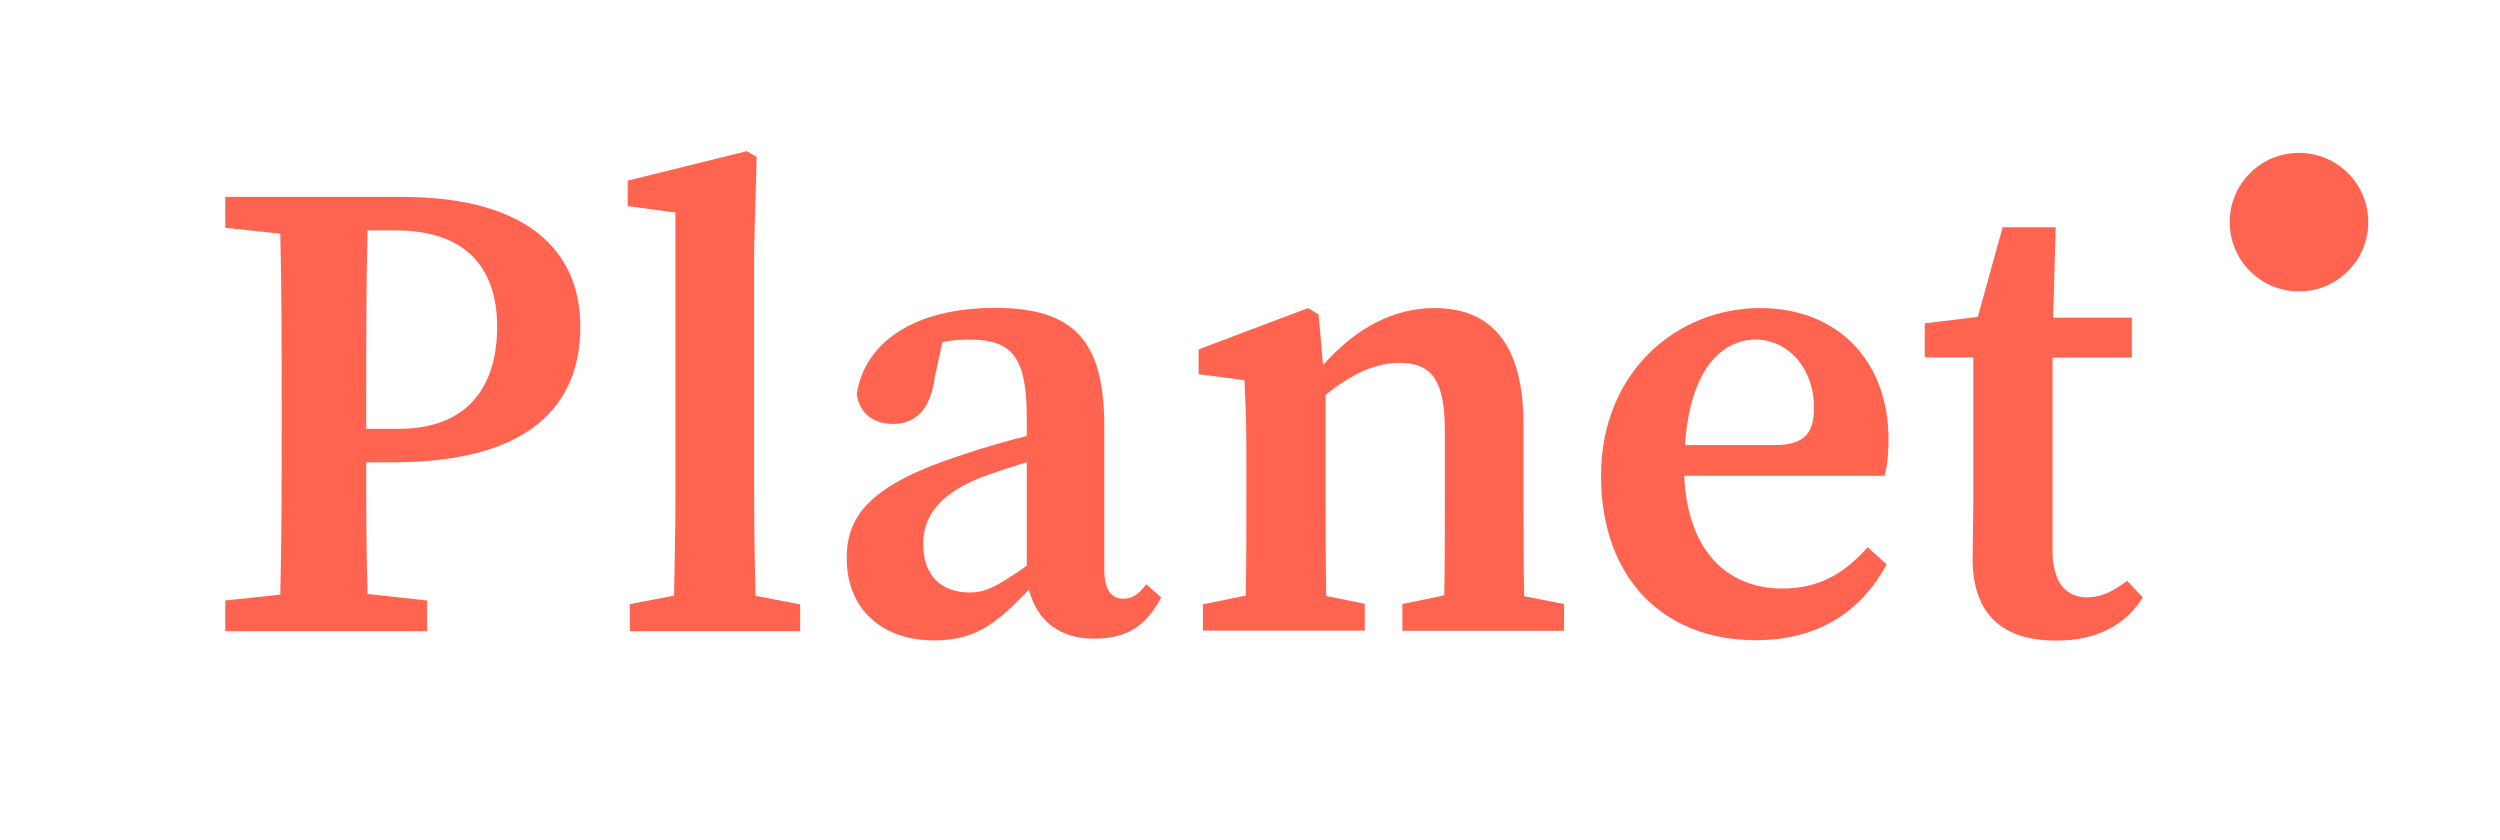
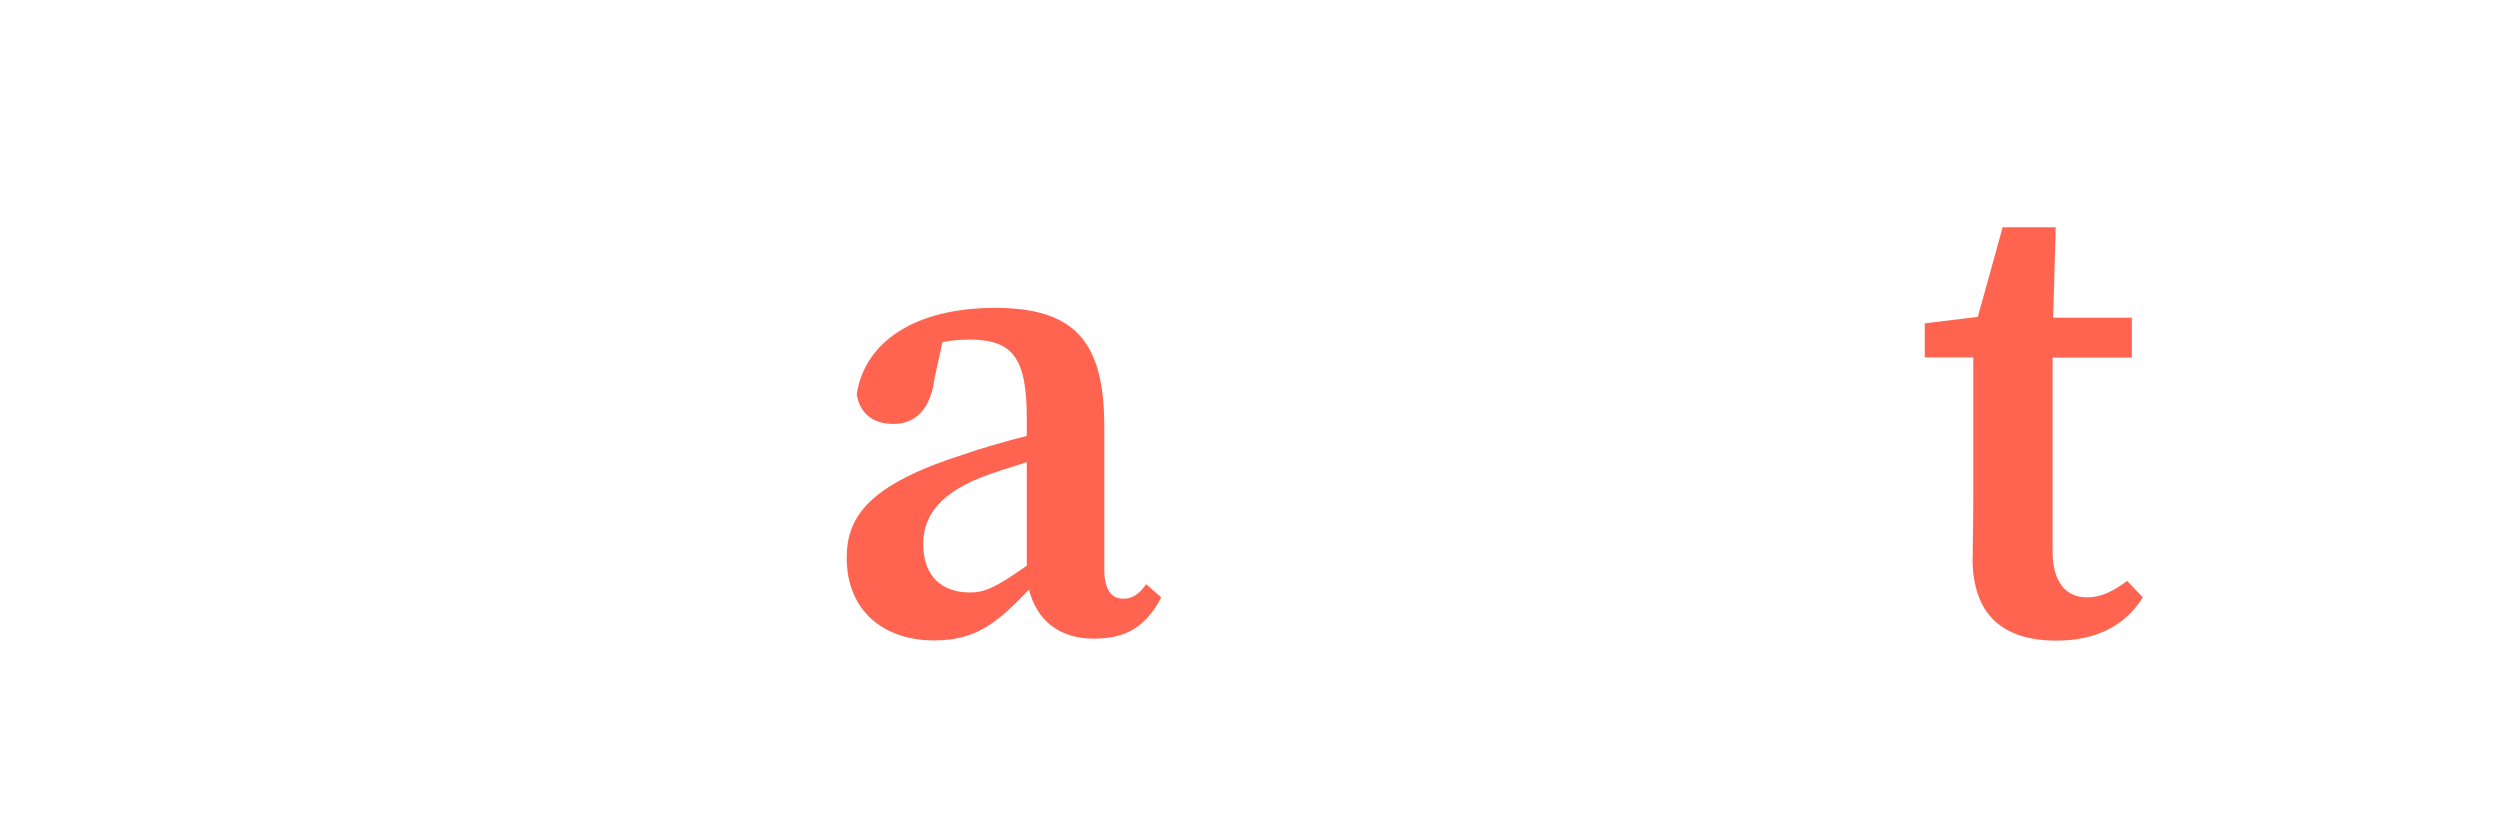
<svg xmlns="http://www.w3.org/2000/svg" id="Ebene_1" version="1.1" viewBox="0 0 127.73 42.92">
  <defs>
    <style> .st0 { fill: #ff6450; } </style>
  </defs>
-   <circle id="Ellipse_69" class="st0" cx="117.46" cy="11.35" r="3.54" />
  <g>
-     <path class="st0" d="M11.51,10.06h9.04c6.29,0,9.1,2.68,9.1,6.63s-2.51,6.93-9.57,6.93h-1.37c0,2.14,0,4.38.07,6.73l3.04.33v1.57h-10.31v-1.57l2.81-.3c.07-2.78.07-5.62.07-8.5v-1.44c0-2.81,0-5.65-.07-8.5l-2.81-.3v-1.57h0ZM18.78,11.77c-.07,2.84-.07,5.76-.07,8.67v1.47h1.64c3.51,0,5.05-2.11,5.05-5.22s-1.71-4.92-5.19-4.92h-1.44.01Z" />
-     <path class="st0" d="M32.16,30.87l2.28-.44c.03-1.74.07-3.48.07-5.22v-14.35l-2.44-.33v-1.3l6.09-1.51.5.3-.13,4.72v12.48c0,1.74.03,3.48.07,5.22l2.28.44v1.37h-8.7v-1.37h-.02Z" />
    <path class="st0" d="M52.56,30.14c-1.64,1.71-2.71,2.58-4.85,2.58-2.51,0-4.45-1.47-4.45-4.22,0-2.14,1.17-3.75,5.99-5.29.87-.3,2.04-.64,3.21-.94v-.94c0-3.11-.77-3.98-2.94-3.98-.4,0-.87.03-1.37.13l-.4,1.84c-.2,1.61-1,2.34-2.11,2.34-1.04,0-1.71-.54-1.87-1.51.4-2.68,2.98-4.42,7.06-4.42s5.59,1.71,5.59,6.06v7.29c0,1.07.37,1.51.97,1.51.47,0,.8-.23,1.17-.74l.77.67c-.8,1.54-1.84,2.11-3.45,2.11-1.77,0-2.91-.94-3.31-2.51v.02ZM49.55,30.27c.74,0,1.3-.23,2.91-1.37v-5.29c-.94.3-1.81.57-2.38.8-2.24.9-2.91,2.11-2.91,3.38,0,1.74,1.04,2.48,2.38,2.48Z" />
-     <path class="st0" d="M61.48,30.87l2.17-.44c.03-1.64.03-3.78.03-5.22v-1.77c0-1.84-.03-2.68-.1-4.02l-2.34-.3v-1.27l5.59-2.11.54.33.23,2.58c1.71-1.94,3.65-2.91,5.69-2.91,2.91,0,4.55,1.84,4.55,5.99v3.48c0,1.51,0,3.61.03,5.25l2.04.4v1.37h-8.26v-1.37l2.14-.44c.03-1.64.03-3.71.03-5.22v-3.18c0-2.61-.67-3.48-2.34-3.48-1.17,0-2.41.54-3.75,1.64v5.02c0,1.47,0,3.58.03,5.25l1.97.4v1.37h-8.27v-1.37l.02.02Z" />
-     <path class="st0" d="M81.8,24.31c0-5.35,3.92-8.57,8.13-8.57,3.95,0,6.56,2.68,6.56,6.73,0,.77-.07,1.34-.2,1.84h-10.24c.17,3.85,2.21,5.76,5.02,5.76,1.97,0,3.25-.87,4.35-2.11l.97.87c-1.31,2.48-3.58,3.88-6.69,3.88-4.69,0-7.9-3.15-7.9-8.4ZM86.09,22.74h4.58c1.61,0,2.01-.7,2.01-1.91,0-2.04-1.34-3.48-2.98-3.48s-3.35,1.41-3.61,5.39Z" />
    <path class="st0" d="M100.79,28.5c0-1,.03-1.81.03-3.11v-7.13h-2.48v-1.74l2.71-.33,1.27-4.58h2.71l-.13,4.62h4.02v2.04h-4.05v9.87c0,1.64.7,2.38,1.77,2.38.67,0,1.27-.27,2.04-.84l.8.84c-.87,1.41-2.34,2.21-4.42,2.21-2.68,0-4.28-1.27-4.28-4.22h.01Z" />
  </g>
</svg>